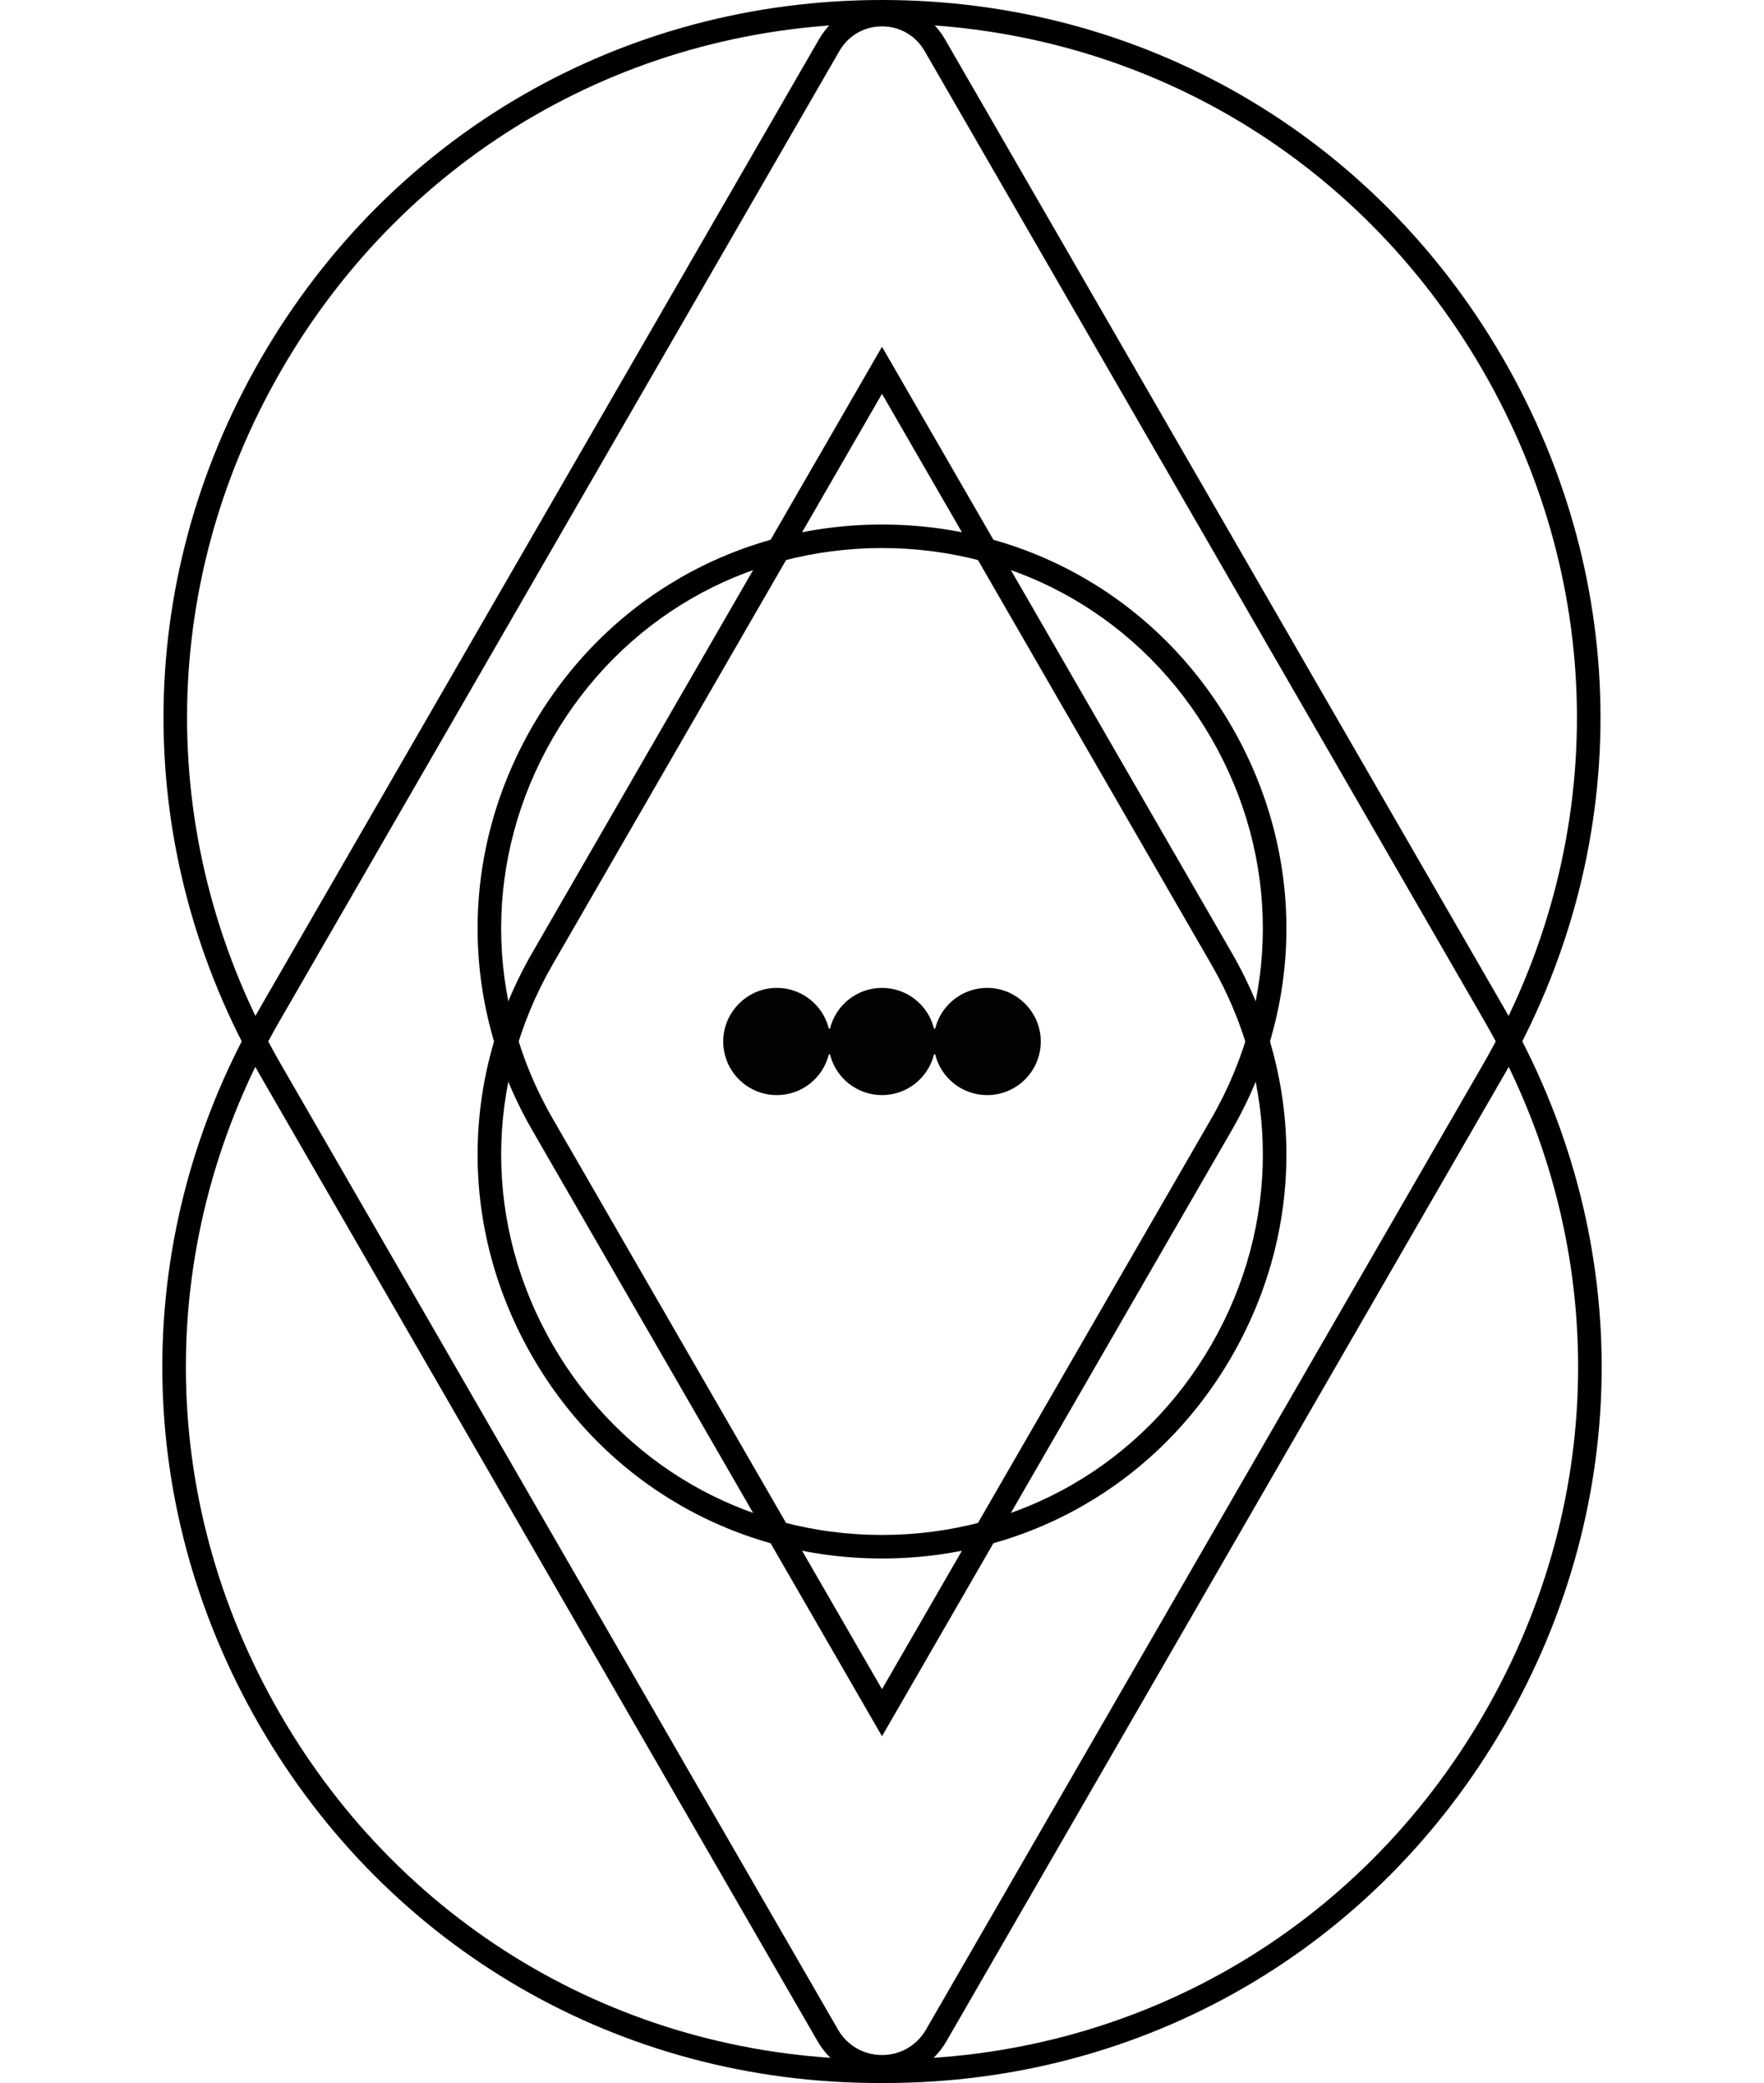
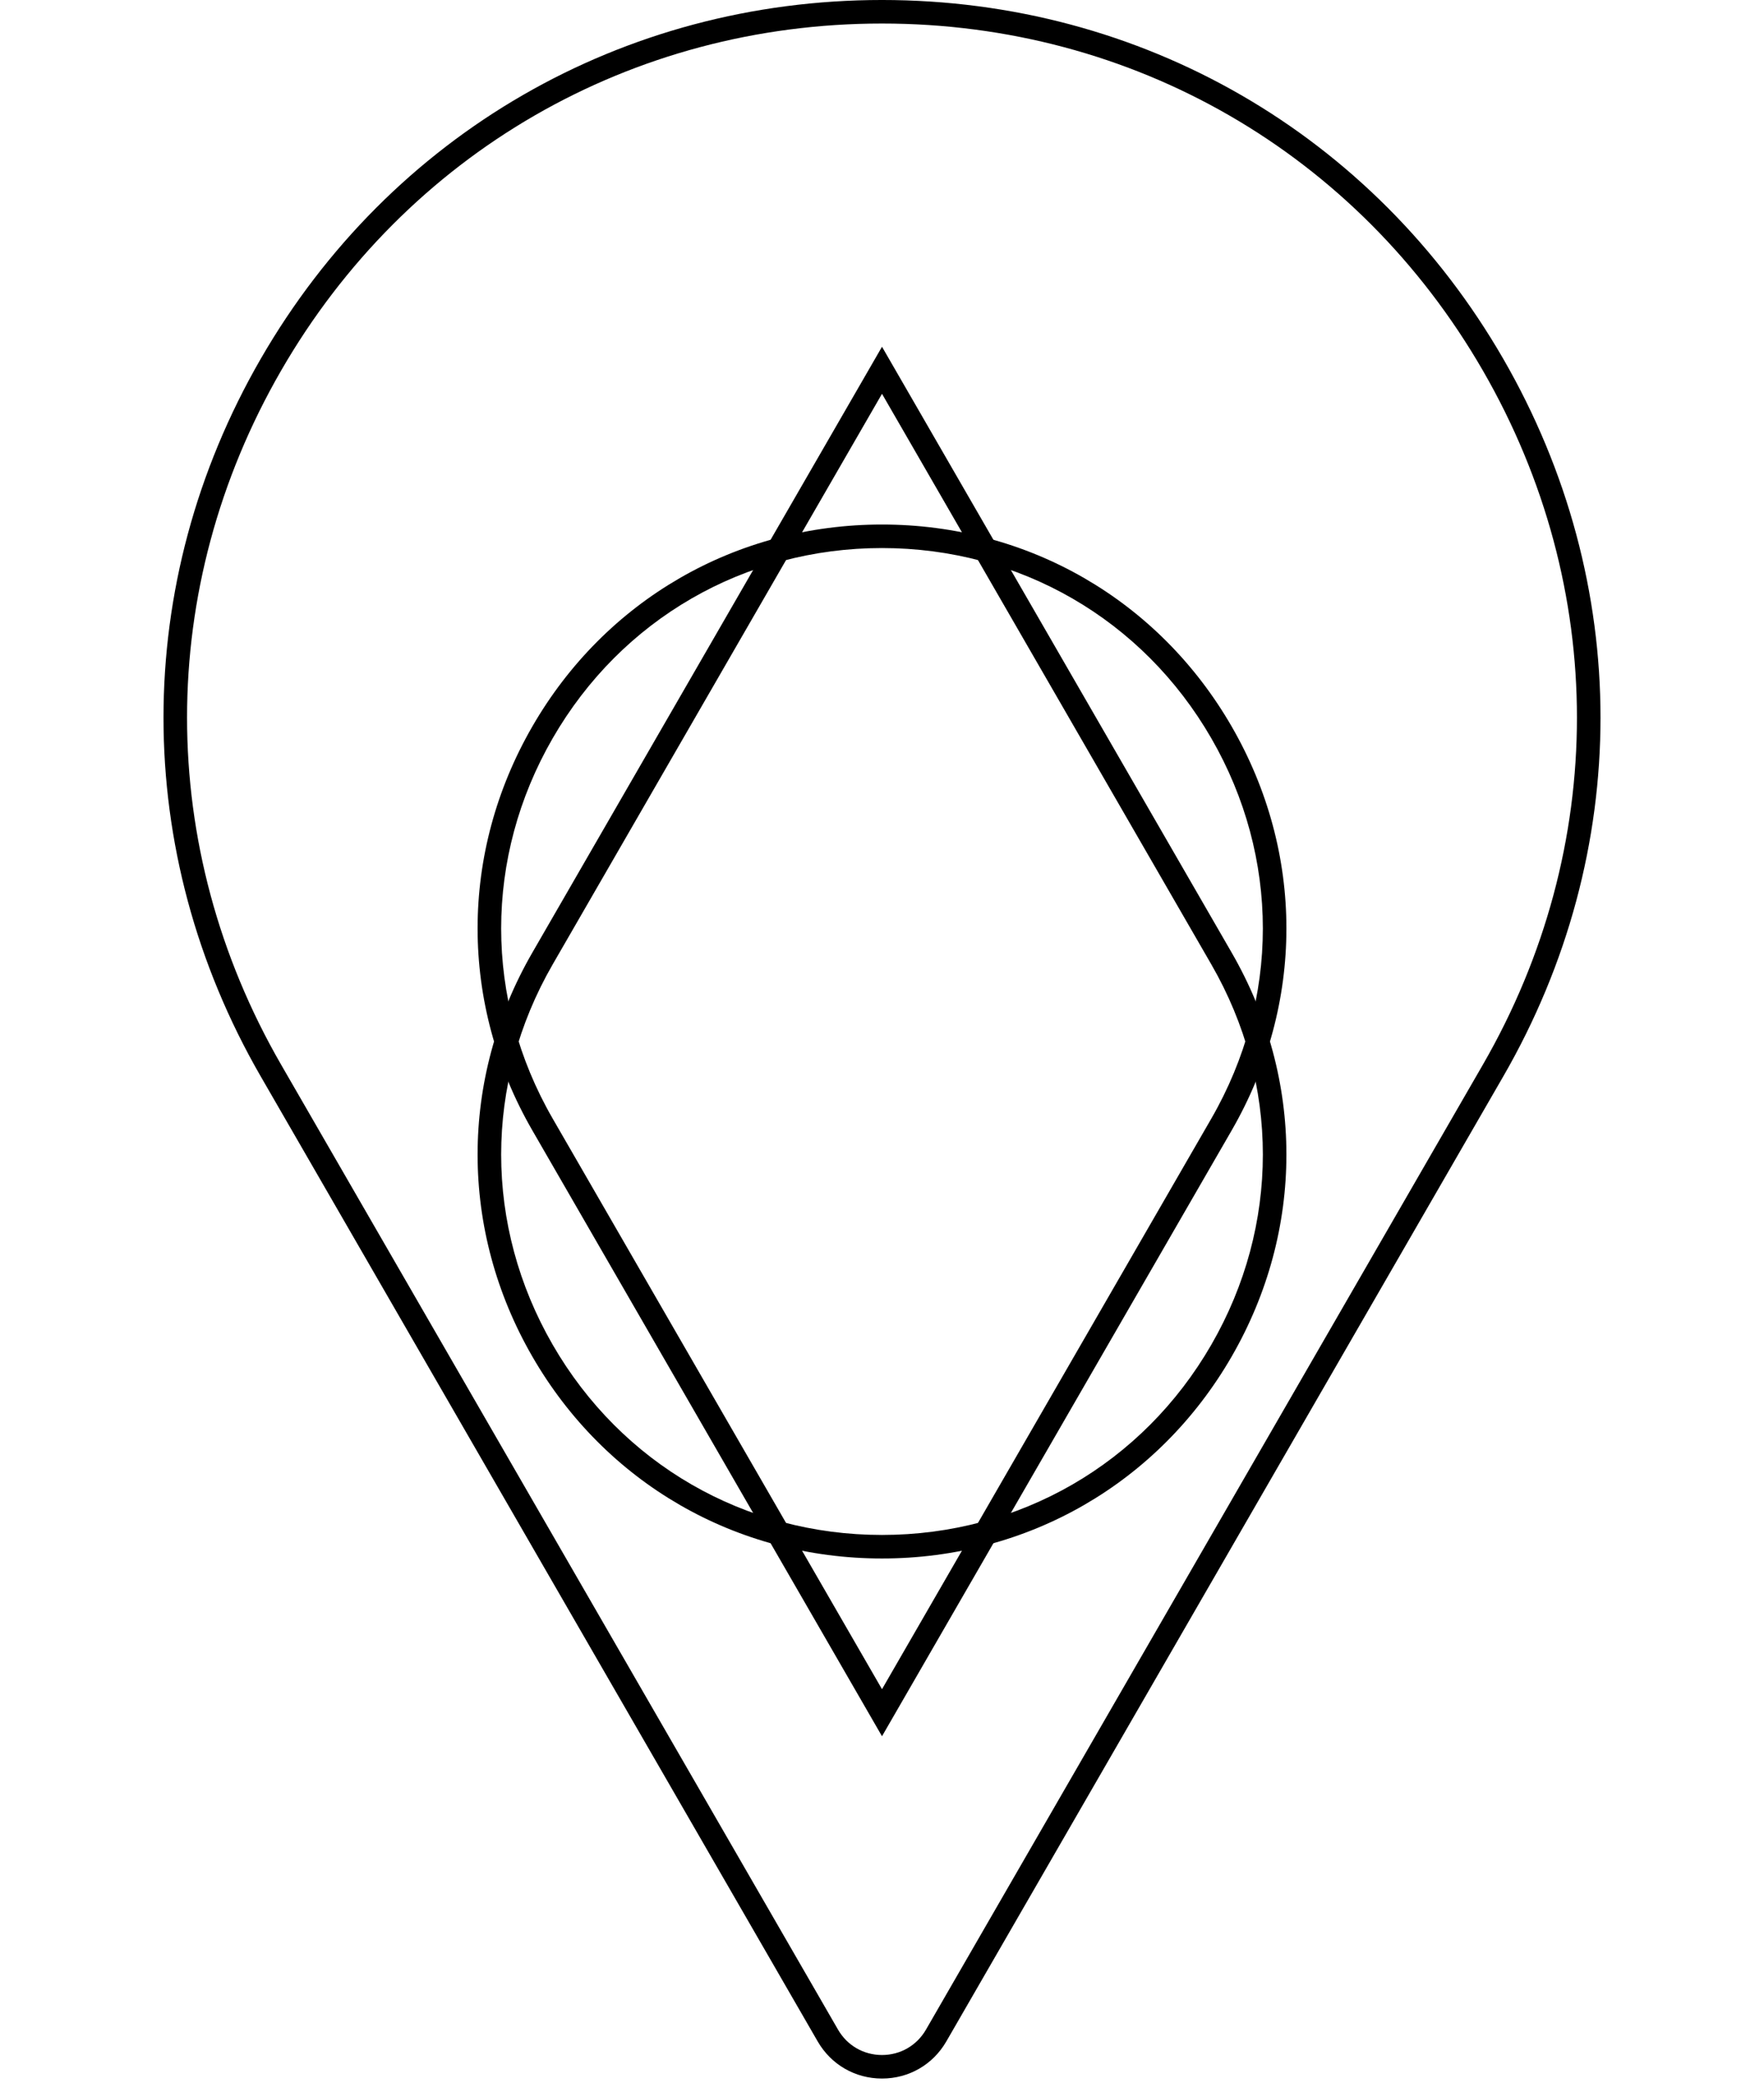
<svg xmlns="http://www.w3.org/2000/svg" version="1.1" id="Layer_1" x="0px" y="0px" viewBox="0 0 425.197 501.905" style="enable-background:new 0 0 425.197 501.905;" xml:space="preserve">
  <g>
    <g>
-       <path style="fill-rule:evenodd;clip-rule:evenodd;fill:#020203;" d="M238.88,238.069    c-6.433-0.45-11.948,3.815-13.443,9.687c-0.043,0.167-0.281,0.166-0.324-0.001    c-1.423-5.586-6.485-9.719-12.514-9.719c-6.029,0-11.091,4.132-12.514,9.719    c-0.043,0.167-0.281,0.168-0.324,0.001c-1.495-5.871-7.01-10.136-13.443-9.687    c-6.383,0.446-11.547,5.642-11.959,12.026    c-0.485,7.521,5.471,13.772,12.888,13.772c6.03,0,11.092-4.133,12.514-9.719    c0.043-0.167,0.281-0.167,0.324,0c1.423,5.587,6.485,9.719,12.514,9.719    c6.03,0,11.092-4.133,12.514-9.719c0.043-0.167,0.281-0.167,0.324,0    c1.423,5.587,6.485,9.719,12.514,9.719c7.417,0,13.373-6.251,12.888-13.772    C250.427,243.711,245.262,238.516,238.88,238.069z" />
-     </g>
+       </g>
    <g>
      <path d="M212.599,418.354l-84.284-145.984c-17.592-30.47-17.592-66.853,0-97.323    s49.1-48.661,84.284-48.661s66.692,18.191,84.284,48.661    c17.593,30.47,17.593,66.853,0.001,97.323L212.599,418.354z M212.599,132.054    c-33.134,0-62.807,17.132-79.375,45.827c-16.567,28.695-16.567,62.958,0,91.654    l79.374,137.48l79.375-137.48c16.567-28.696,16.567-62.959,0-91.654    S245.733,132.054,212.599,132.054z" />
      <path d="M212.599,375.52c-35.184,0-66.692-18.191-84.284-48.662    c-17.592-30.47-17.592-66.853,0-97.323l84.284-145.984l84.285,145.984    c17.592,30.47,17.592,66.853-0.001,97.323    C279.29,357.328,247.783,375.52,212.599,375.52z M212.599,94.889l-79.374,137.48    c-16.567,28.695-16.567,62.959-0,91.654    c16.567,28.695,46.24,45.826,79.375,45.826s62.807-17.131,79.375-45.826    s16.567-62.959,0-91.654L212.599,94.889z" />
      <path d="M212.599,500.829c-0,0,0,0-0,0c-6.475,0-12.273-3.349-15.511-8.956    L62.851,259.369c-31.255-54.136-31.255-118.776,0-172.913    c31.256-54.136,87.236-86.457,149.748-86.457S331.091,32.32,362.346,86.457    c31.256,54.136,31.256,118.777,0,172.913L228.111,491.874    C224.872,497.481,219.074,500.829,212.599,500.829z M212.599,5.669    c-60.462,0-114.607,31.261-144.838,83.623C37.53,141.653,37.53,204.174,67.761,256.535    l134.236,232.504c2.212,3.832,6.176,6.12,10.602,6.12    c4.425,0,8.389-2.288,10.602-6.121l134.235-232.503    c30.231-52.362,30.231-114.883,0.001-167.244    C327.206,36.929,273.061,5.669,212.599,5.669z" />
-       <path d="M213.275,501.905h-1.353c-62.37,0-118.224-32.248-149.41-86.262    c-31.185-54.015-31.185-118.509,0-172.523L197.425,9.446    c3.167-5.485,8.84-8.76,15.173-8.76c0,0,0,0,0,0    c6.334,0,12.006,3.275,15.173,8.76L362.684,243.121    c31.185,54.014,31.186,118.508,0,172.523    C331.499,469.657,275.645,501.905,213.275,501.905z M202.335,12.281L67.423,245.956    c-30.161,52.239-30.161,114.614,0,166.853    c30.16,52.239,84.179,83.427,144.5,83.427h1.353    c60.321,0,114.34-31.188,144.5-83.427s30.159-114.614-0.001-166.853L222.862,12.281    c-2.142-3.71-5.979-5.926-10.263-5.926    C208.314,6.355,204.477,8.571,202.335,12.281z" />
    </g>
  </g>
</svg>